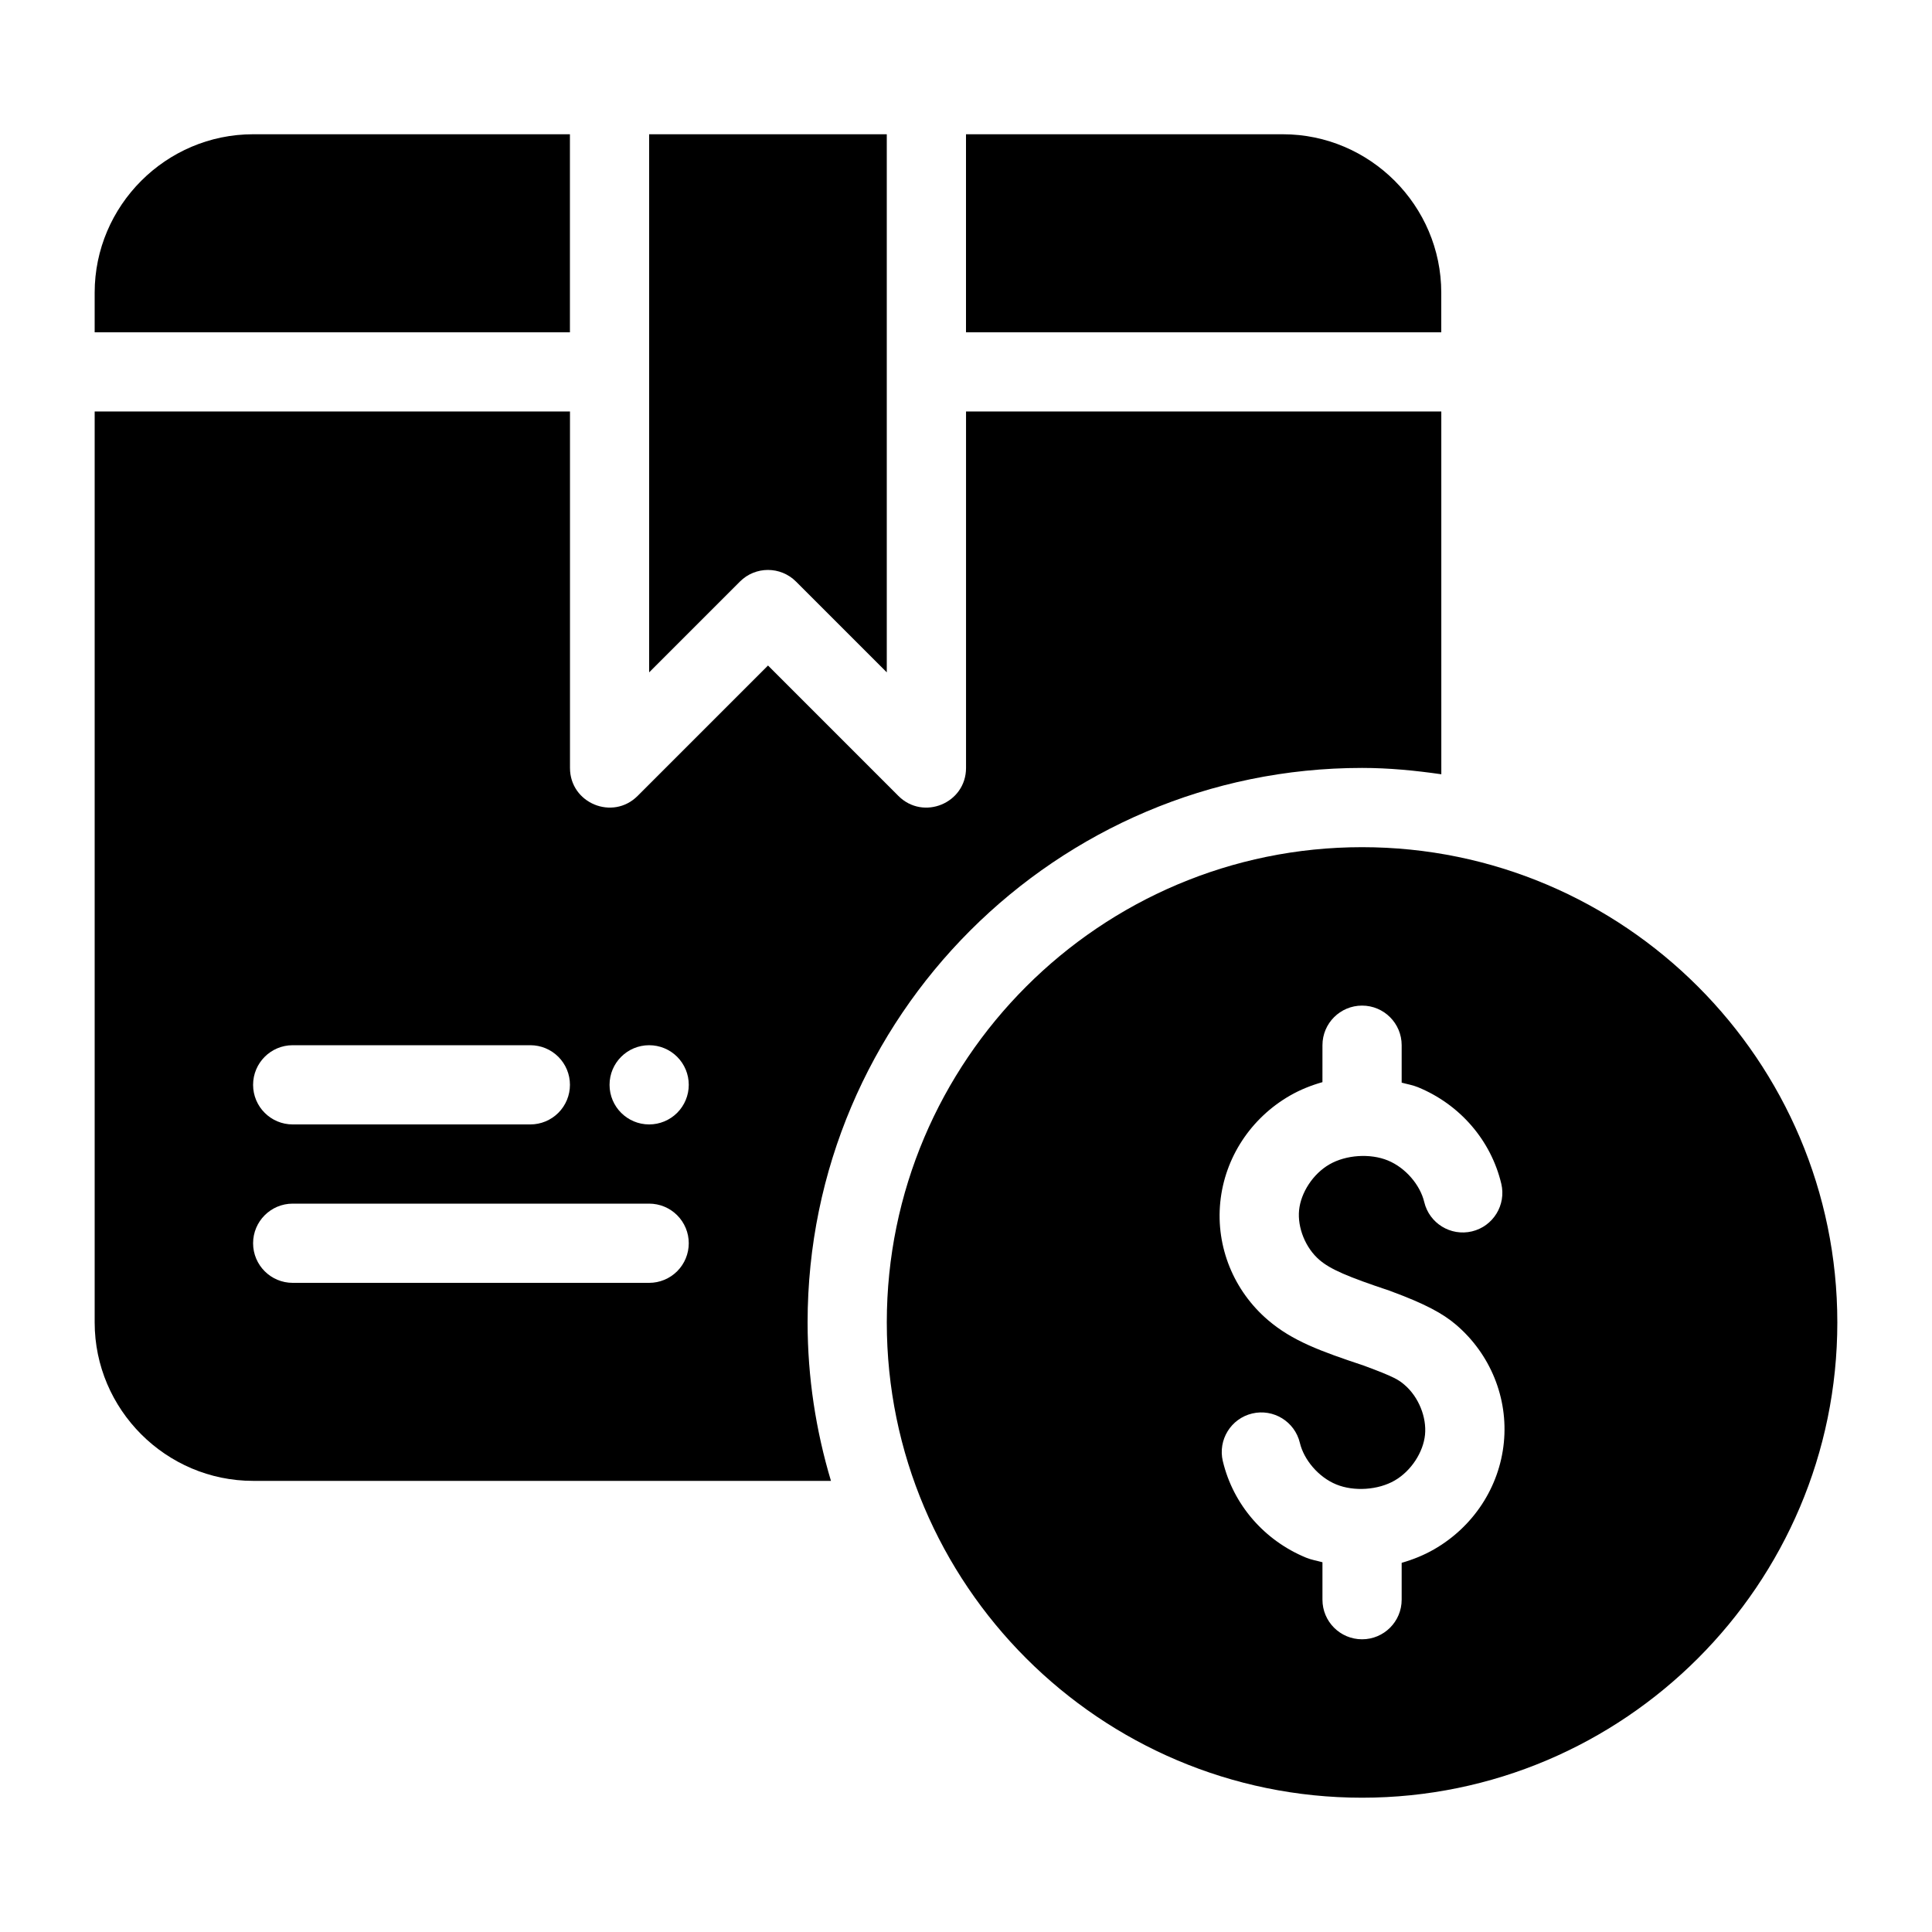
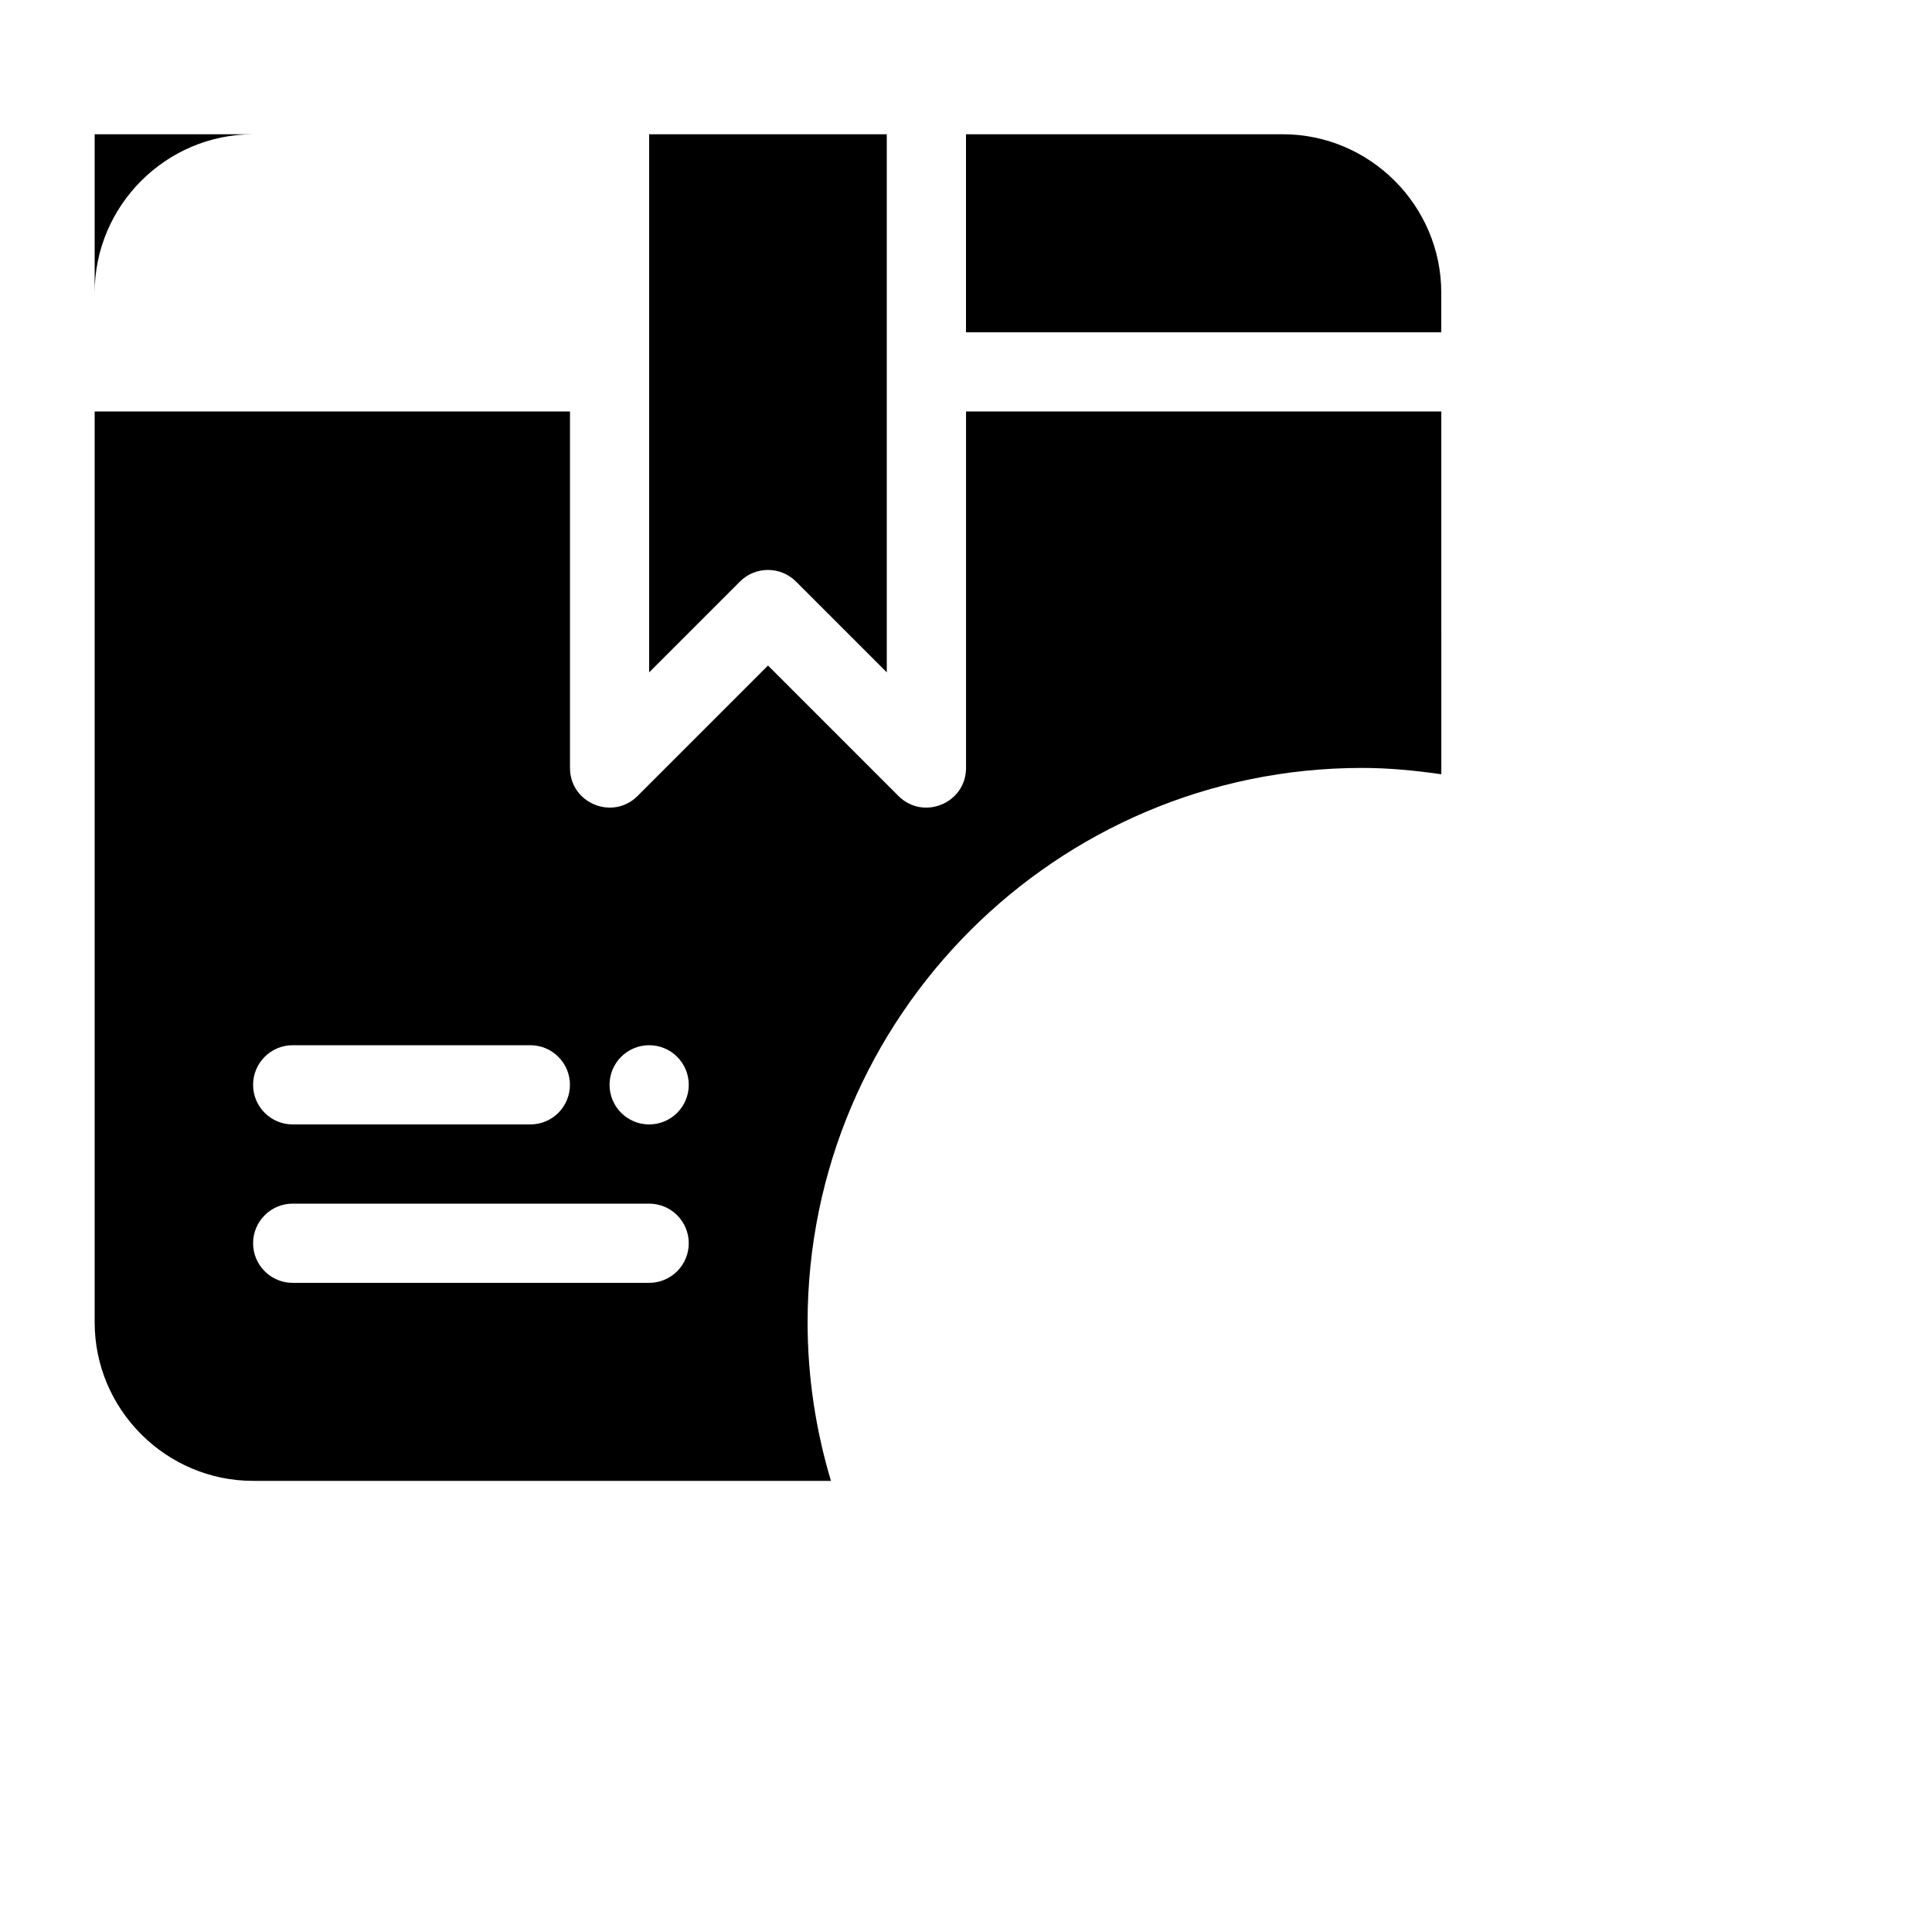
<svg xmlns="http://www.w3.org/2000/svg" fill="#000000" width="800px" height="800px" version="1.1" viewBox="144 144 512 512">
  <g>
-     <path d="m504.96 368.51c-69.438 0-125.95 56.516-125.95 125.95s56.516 125.95 125.95 125.95 125.95-56.516 125.95-125.95-56.516-125.95-125.95-125.95zm0 41.984c5.797 0 10.496 4.699 10.496 10.496v9.922c1.441 0.402 2.922 0.633 4.324 1.211 11.043 4.539 19.324 14.004 22.078 25.586v-0.004c1.332 5.637-2.152 11.289-7.789 12.629-5.633 1.332-11.281-2.141-12.629-7.769-1.074-4.523-4.941-9.098-9.637-11.027-4.691-1.93-11.094-1.496-15.477 1.027-4.383 2.519-7.598 7.519-8.055 12.137-0.461 4.617 1.676 10.008 5.41 13.203 2.879 2.461 7.344 4.41 18.676 8.18l0.145 0.062 0.164 0.062c9.031 3.332 13.73 5.891 17.219 8.875 9.062 7.75 13.832 19.379 12.648 31.223s-8.121 22.32-18.469 28.27c-2.734 1.574-5.637 2.734-8.609 3.586v9.77c0 5.797-4.699 10.496-10.496 10.496-5.797 0-10.496-4.699-10.496-10.496v-9.922c-1.445-0.402-2.922-0.633-4.324-1.211-11.043-4.539-19.324-14.004-22.078-25.586l-0.004 0.004c-1.332-5.637 2.152-11.289 7.789-12.629 5.633-1.332 11.281 2.144 12.629 7.769 1.074 4.523 4.941 9.098 9.637 11.027 4.695 1.93 11.094 1.496 15.477-1.027 4.383-2.519 7.598-7.519 8.055-12.137 0.461-4.617-1.676-10.008-5.41-13.203-1.539-1.316-2.602-2.09-10.824-5.125-11.473-3.82-18.926-6.535-25.379-12.055-9.062-7.75-13.832-19.379-12.648-31.223 1.184-11.844 8.121-22.32 18.469-28.27 2.734-1.574 5.637-2.719 8.609-3.566l0.004-9.789c0-5.797 4.699-10.496 10.496-10.496z" />
-     <path d="m211.07 179.58c-23.078 0-41.984 18.906-41.984 41.984v10.496h125.95v-52.48zm104.96 0v142.6l24.066-24.066c4.098-4.098 10.742-4.098 14.844 0l24.066 24.066v-142.6zm83.969 0v52.48h125.95v-10.496c0-23.078-18.906-41.984-41.984-41.984zm-230.91 73.473v241.41c0 23.078 18.906 41.984 41.984 41.984h153.14c-3.984-13.316-6.191-27.395-6.191-41.988 0-81.012 65.934-146.95 146.95-146.95 7.144 0 14.117 0.691 20.992 1.68l-0.004-96.141h-125.95v94.465c-0.004 9.348-11.305 14.027-17.918 7.422l-34.559-34.566-34.562 34.562c-6.613 6.609-17.914 1.93-17.918-7.418v-94.465zm52.48 167.94h62.977c2.785 0 5.453 1.105 7.422 3.074s3.074 4.637 3.074 7.422c0 2.781-1.105 5.453-3.074 7.422s-4.637 3.074-7.422 3.074h-62.977c-5.797 0-10.496-4.699-10.496-10.496s4.699-10.496 10.496-10.496zm94.465 0c2.781 0 5.453 1.105 7.422 3.074s3.074 4.637 3.074 7.422c0 2.781-1.105 5.453-3.074 7.422s-4.641 3.074-7.422 3.074c-5.797 0-10.496-4.699-10.496-10.496s4.699-10.496 10.496-10.496zm-94.465 41.984h94.465c2.781 0 5.453 1.105 7.422 3.074s3.074 4.637 3.074 7.422c0 2.781-1.105 5.453-3.074 7.422s-4.641 3.074-7.422 3.074h-94.465c-5.797 0-10.496-4.699-10.496-10.496s4.699-10.496 10.496-10.496z" />
+     <path d="m211.07 179.58c-23.078 0-41.984 18.906-41.984 41.984v10.496v-52.48zm104.96 0v142.6l24.066-24.066c4.098-4.098 10.742-4.098 14.844 0l24.066 24.066v-142.6zm83.969 0v52.48h125.95v-10.496c0-23.078-18.906-41.984-41.984-41.984zm-230.91 73.473v241.41c0 23.078 18.906 41.984 41.984 41.984h153.14c-3.984-13.316-6.191-27.395-6.191-41.988 0-81.012 65.934-146.95 146.95-146.95 7.144 0 14.117 0.691 20.992 1.68l-0.004-96.141h-125.95v94.465c-0.004 9.348-11.305 14.027-17.918 7.422l-34.559-34.566-34.562 34.562c-6.613 6.609-17.914 1.93-17.918-7.418v-94.465zm52.48 167.94h62.977c2.785 0 5.453 1.105 7.422 3.074s3.074 4.637 3.074 7.422c0 2.781-1.105 5.453-3.074 7.422s-4.637 3.074-7.422 3.074h-62.977c-5.797 0-10.496-4.699-10.496-10.496s4.699-10.496 10.496-10.496zm94.465 0c2.781 0 5.453 1.105 7.422 3.074s3.074 4.637 3.074 7.422c0 2.781-1.105 5.453-3.074 7.422s-4.641 3.074-7.422 3.074c-5.797 0-10.496-4.699-10.496-10.496s4.699-10.496 10.496-10.496zm-94.465 41.984h94.465c2.781 0 5.453 1.105 7.422 3.074s3.074 4.637 3.074 7.422c0 2.781-1.105 5.453-3.074 7.422s-4.641 3.074-7.422 3.074h-94.465c-5.797 0-10.496-4.699-10.496-10.496s4.699-10.496 10.496-10.496z" />
  </g>
</svg>